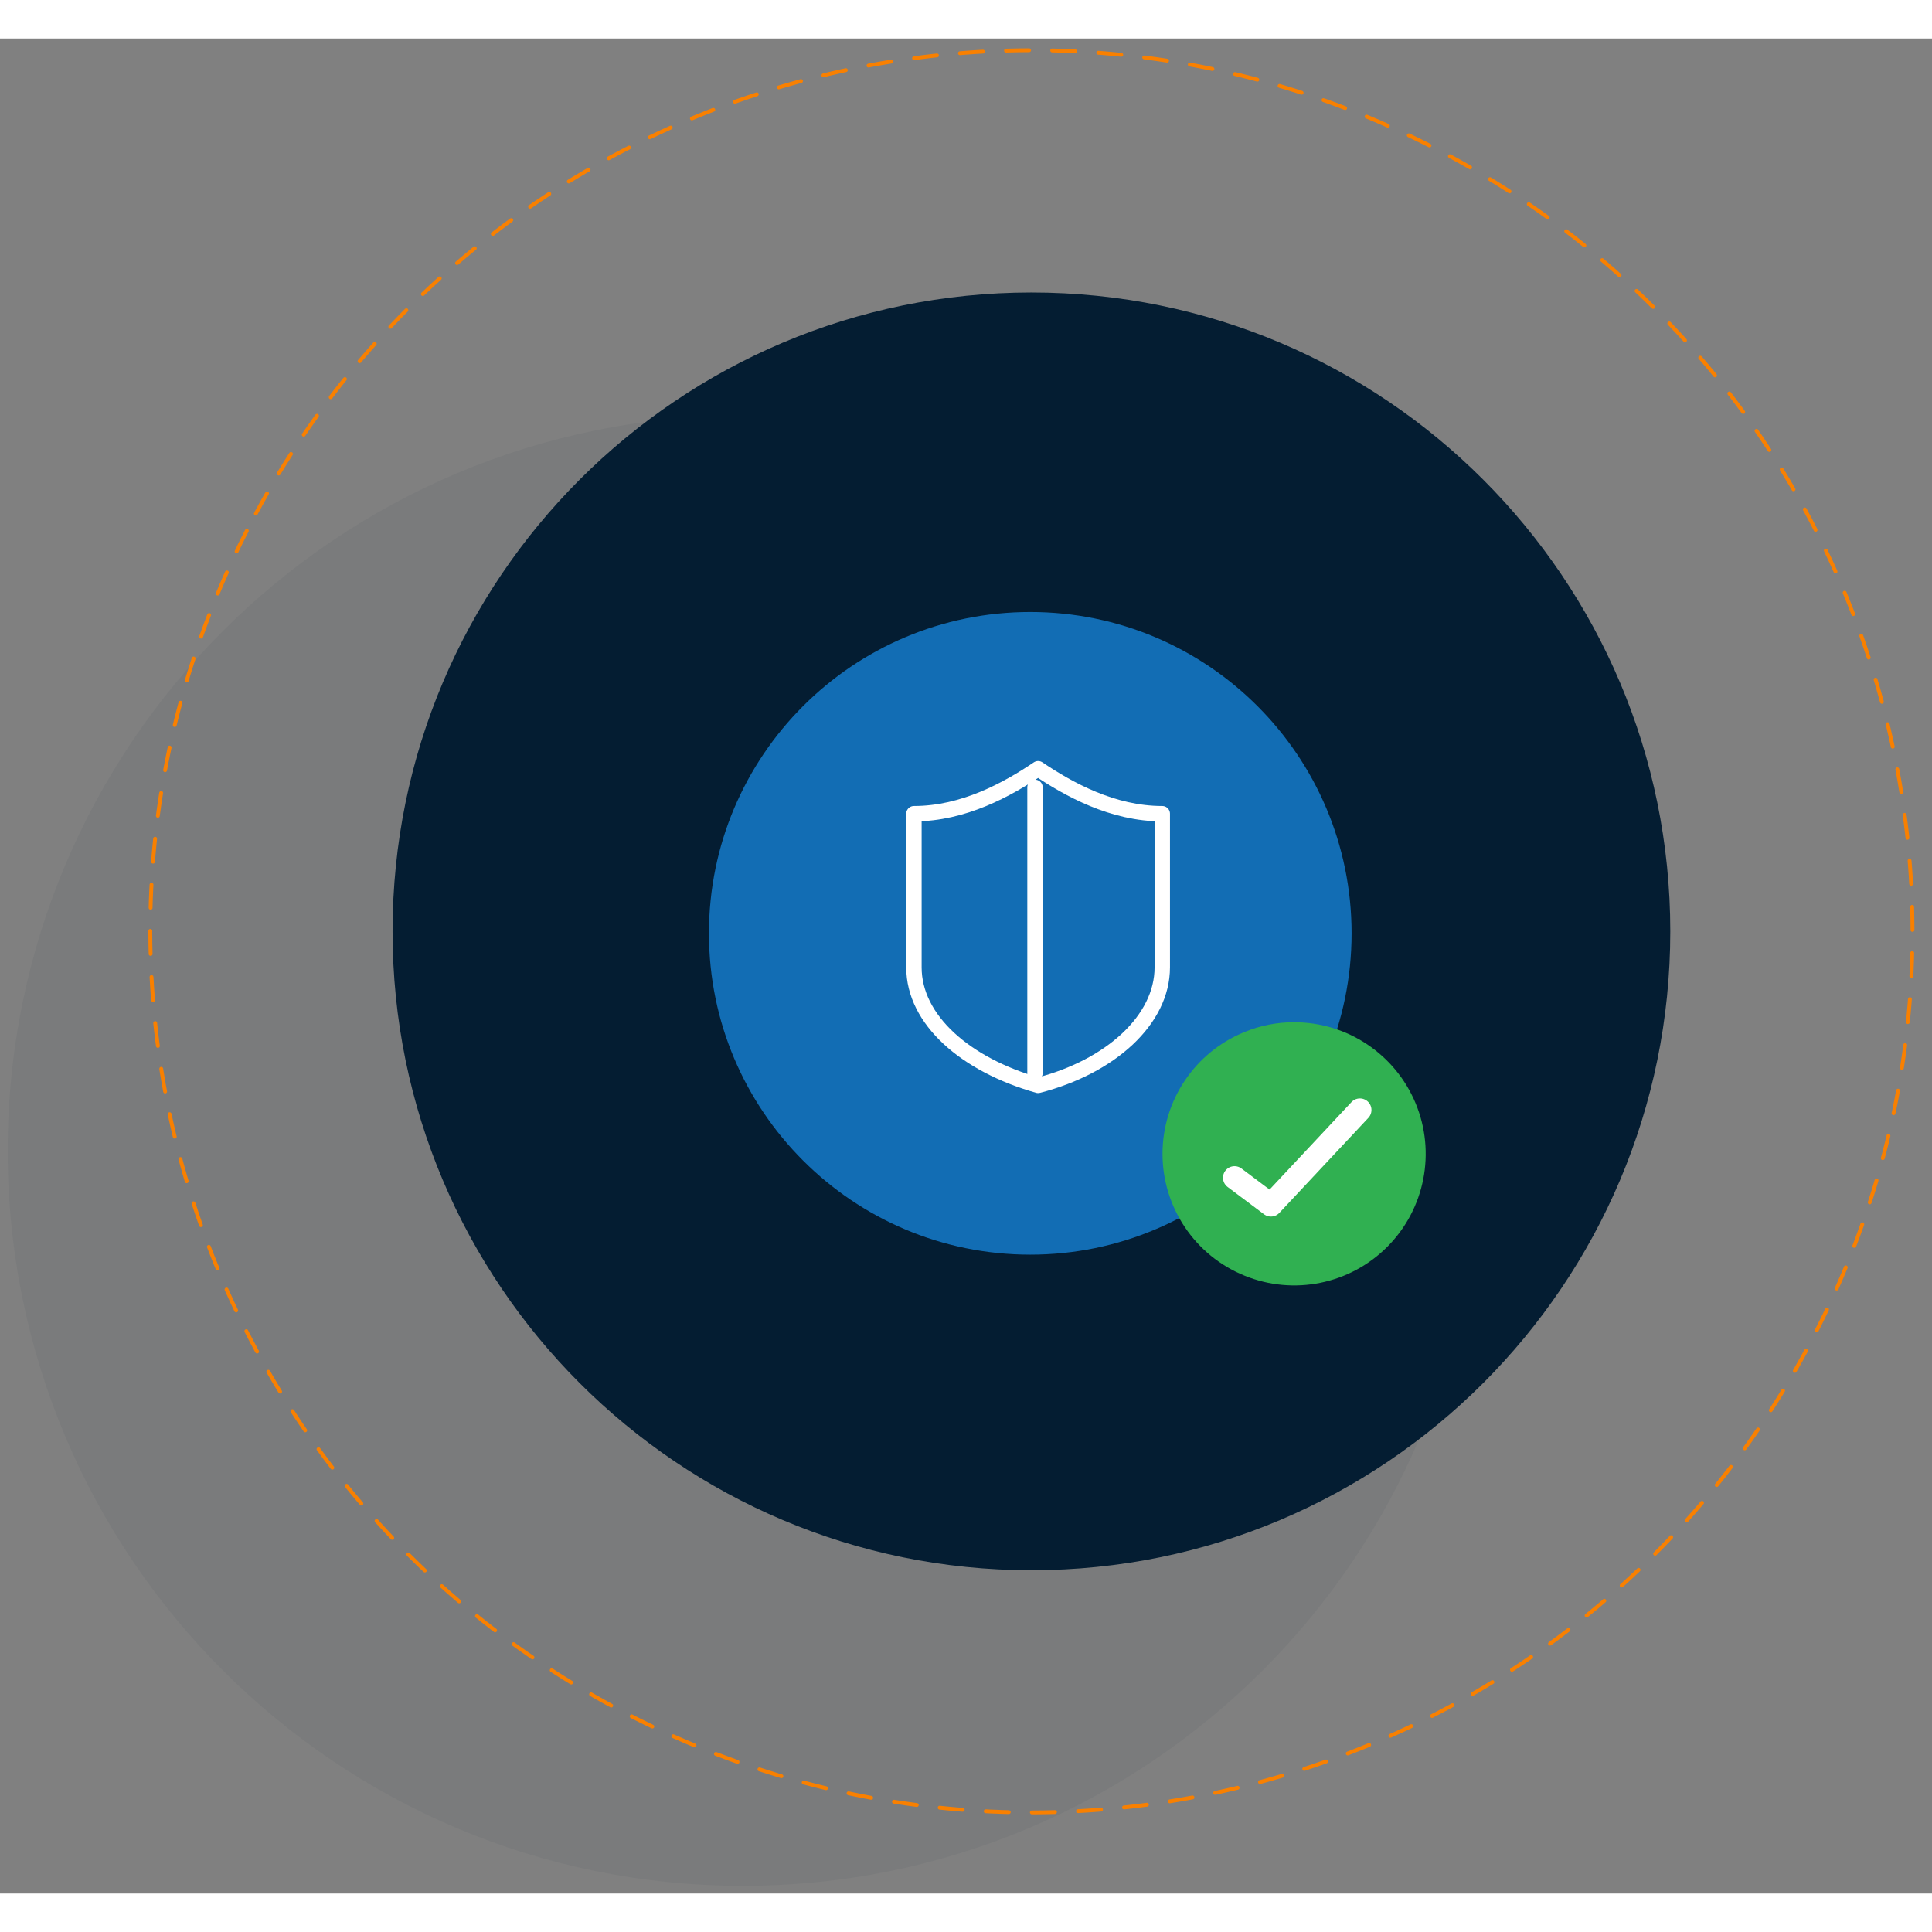
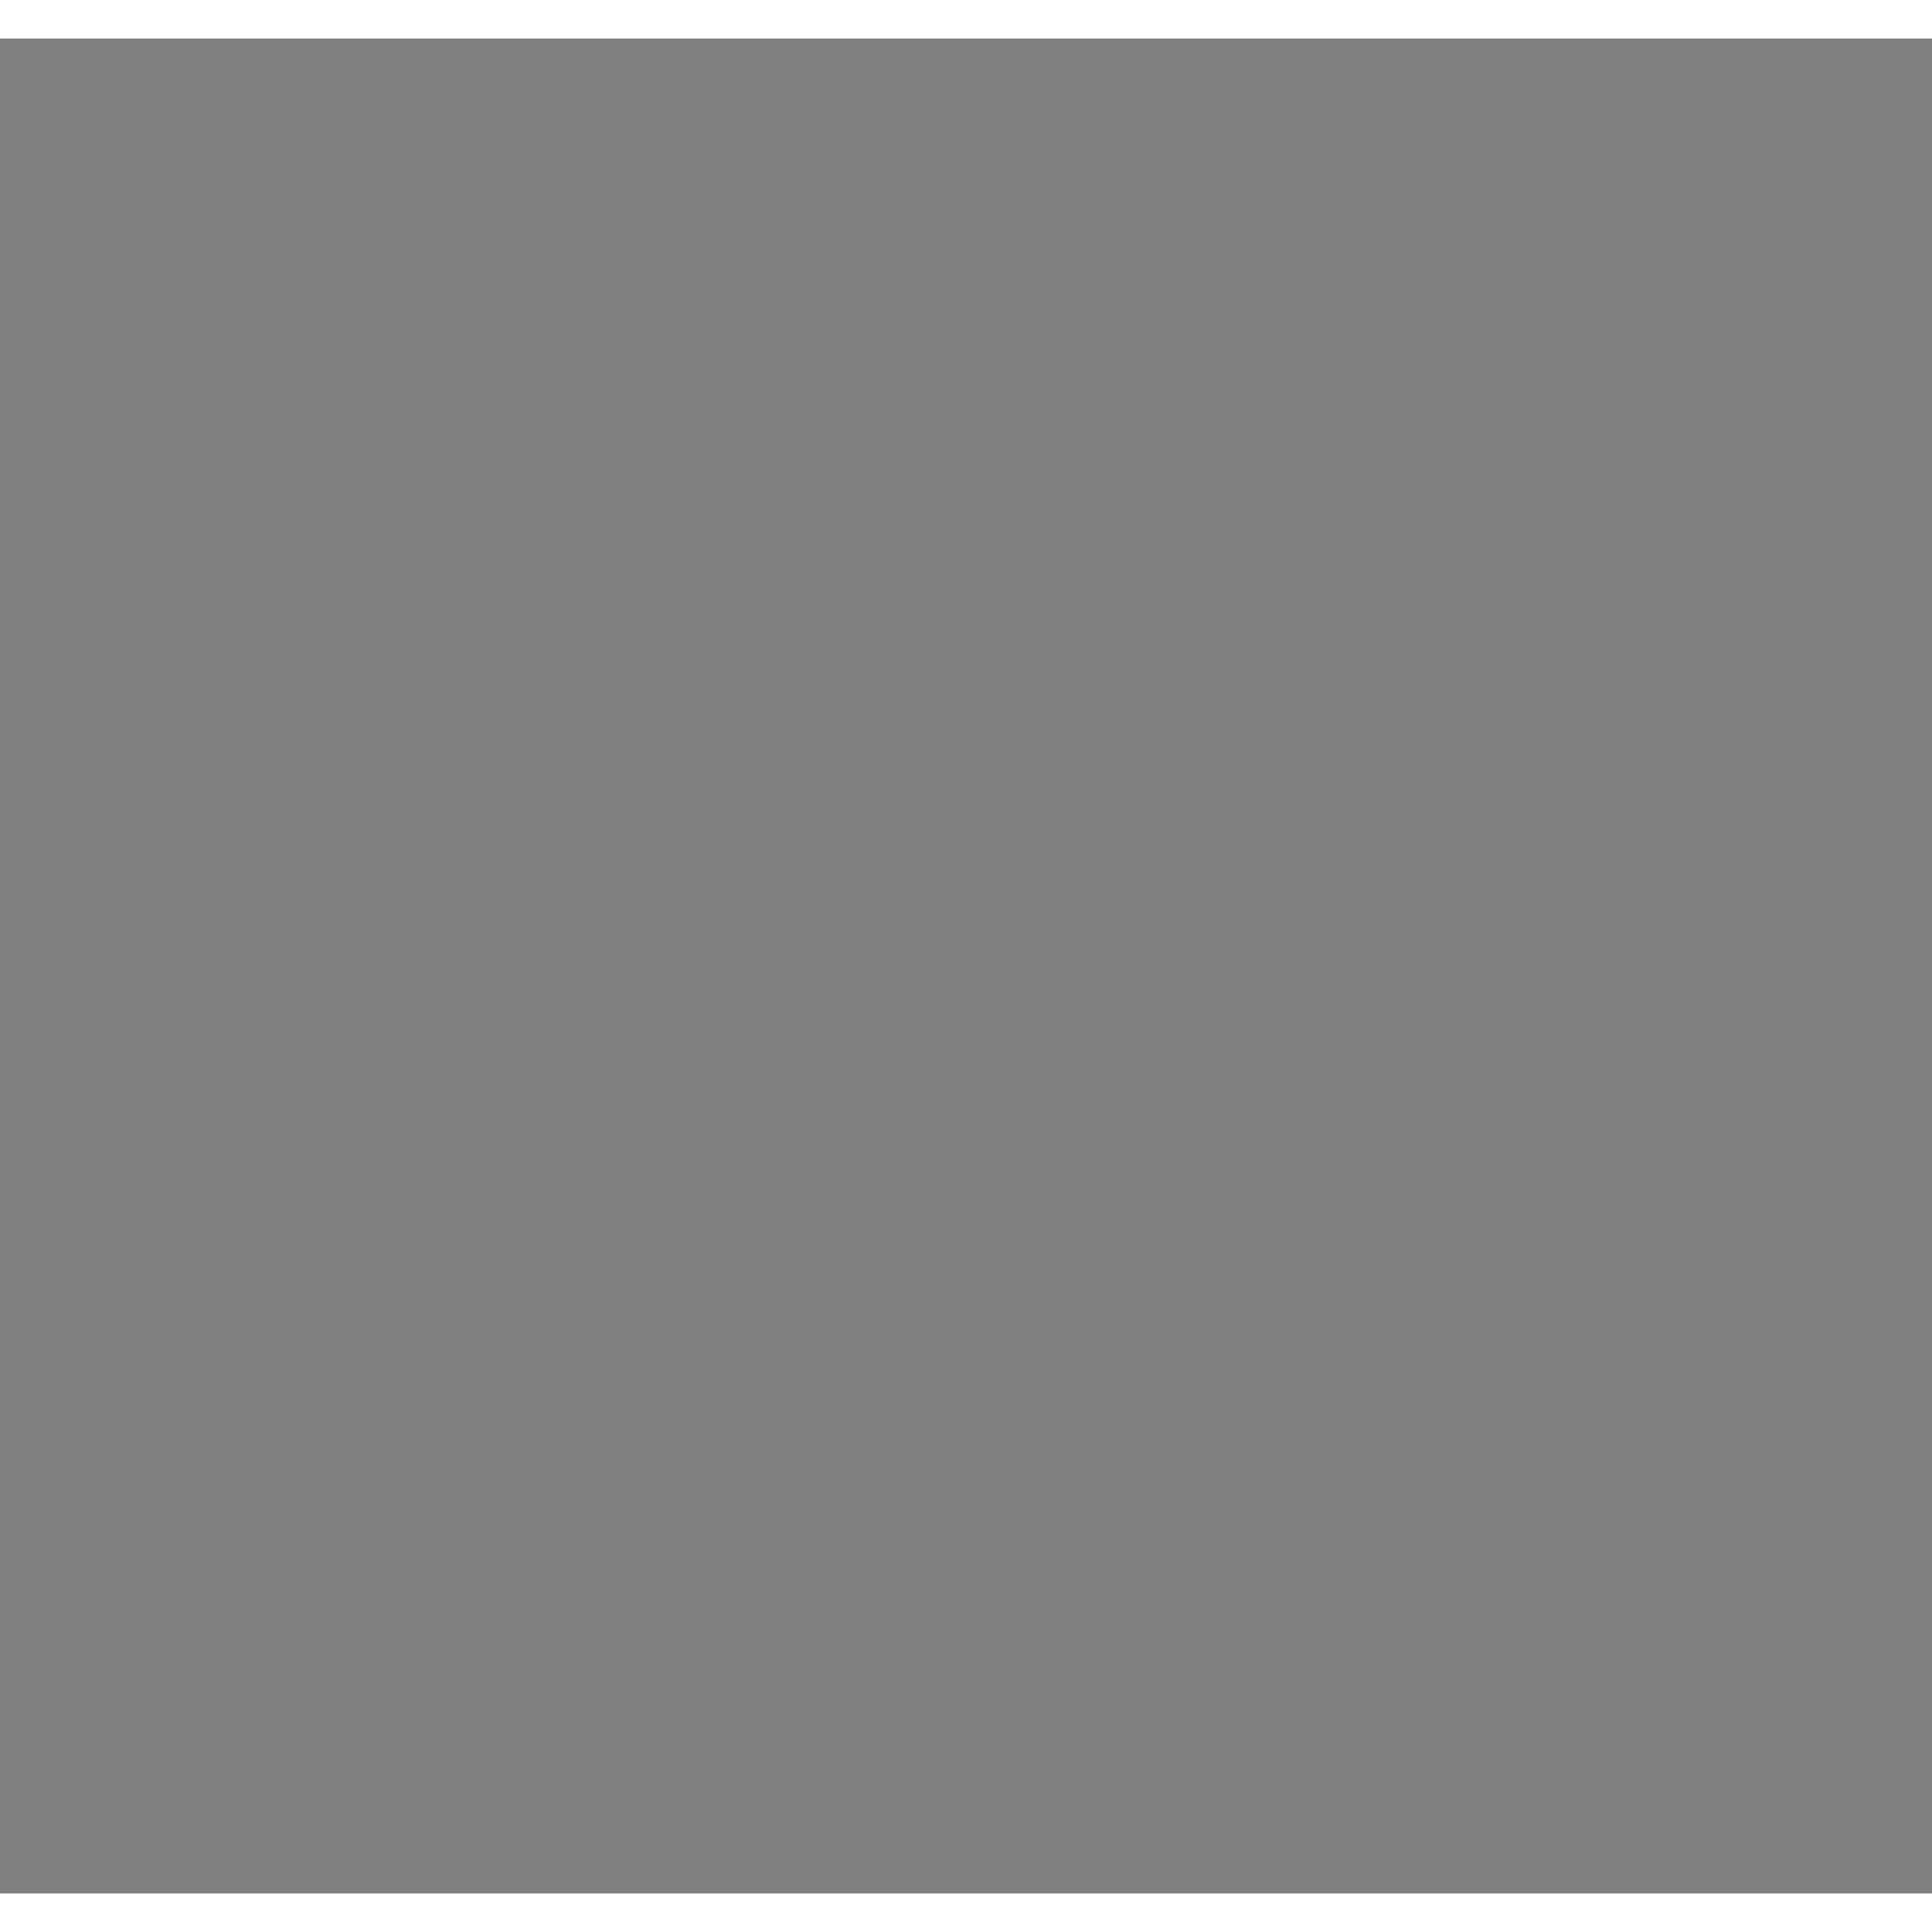
<svg xmlns="http://www.w3.org/2000/svg" viewBox="0 0 251 241" width="251" height="241" preserveAspectRatio="xMidYMid meet" style="width: 170; height: 170; transform: translate3d(0px, 0px, 0px); content-visibility: visible;">
  <rect x="0" y="0" width="251" height="241" fill="#808080" stroke="none" />
  <defs>
    <clipPath id="__lottie_element_5">
-       <rect width="251" height="241" x="0" y="0" />
-     </clipPath>
+       </clipPath>
  </defs>
  <g clip-path="url(#__lottie_element_5)">
    <g transform="matrix(1,0,0,1,141,123)" opacity="1" style="display: block;">
      <g opacity="0.05" transform="matrix(1,0,0,1,0,0)">
        <path fill="rgb(7,29,48)" fill-opacity="1" d=" M51,21.5 C51,74.243 8.243,117 -44.5,117 C-97.243,117 -140,74.243 -140,21.5 C-140,-31.243 -97.243,-74 -44.5,-74 C8.243,-74 51,-31.243 51,21.5z" />
      </g>
      <g opacity="1" transform="matrix(1,0,0,1,0,0)">
        <path fill="rgb(4,29,50)" fill-opacity="1" d=" M76,-7 C76,38.84 38.84,76 -7,76 C-52.84,76 -90,38.84 -90,-7 C-90,-52.84 -52.84,-90 -7,-90 C38.84,-90 76,-52.84 76,-7z" />
      </g>
      <g opacity="1" transform="matrix(1,0,0,1,0,0)">
        <g opacity="1" transform="matrix(1,0,0,1,0,0)">
-           <path fill="rgb(18,109,180)" fill-opacity="1" d=" M34.595,-6.746 C34.595,16.31 15.905,35 -7.151,35 C-30.207,35 -48.896,16.31 -48.896,-6.746 C-48.896,-29.802 -30.207,-48.491 -7.151,-48.491 C15.905,-48.491 34.595,-29.802 34.595,-6.746z" />
-         </g>
+           </g>
      </g>
      <g opacity="1" transform="matrix(1,0,0,1,0,0)">
        <g opacity="1" transform="matrix(1,0,0,1,0,0)">
          <g opacity="1" transform="matrix(1,0,0,1,0,0)">
            <g opacity="1" transform="matrix(1,0,0,1,0,0)">
              <path stroke-linecap="round" stroke-linejoin="round" fill-opacity="0" stroke="rgb(255,255,255)" stroke-opacity="1" stroke-width="2" d=" M-22.264,-22.286 C-15.811,-22.286 -10.103,-25.45 -6.132,-28.128 C-2.161,-25.45 3.547,-22.286 10,-22.286 C10,-22.286 10,-2.326 10,-2.326 C10,4.489 3.299,10.575 -6.132,13.009 C-15.563,10.331 -22.264,4.489 -22.264,-2.326 C-22.264,-2.326 -22.264,-22.286 -22.264,-22.286z M-6.535,-25.708 C-6.535,-25.708 -6.535,11.395 -6.535,11.395" />
            </g>
          </g>
        </g>
      </g>
      <g opacity="1" transform="matrix(1,0,0,1,0,0)">
        <g opacity="1" transform="matrix(1,0,0,1,0,0)">
          <g opacity="1" transform="matrix(1,0,0,1,0,0)">
            <g opacity="1" transform="matrix(1,0,0,1,0,0)">
              <g opacity="1" transform="matrix(1,0,0,1,0,0)">
                <path fill="rgb(48,176,81)" fill-opacity="1" d=" M20.681,37.728 C14.244,35.116 10.031,28.857 10.031,21.904 C10.031,14.951 14.244,8.691 20.681,6.079 C22.729,5.23 24.925,4.797 27.142,4.807 C34.041,4.806 40.263,8.959 42.913,15.335 C45.563,21.711 44.122,29.057 39.259,33.955 C34.396,38.853 27.066,40.342 20.681,37.728z" />
              </g>
              <g opacity="1" transform="matrix(1,0,0,1,0,0)">
-                 <path stroke-linecap="round" stroke-linejoin="round" fill-opacity="0" stroke="rgb(255,255,255)" stroke-opacity="1" stroke-width="3" d=" M35.676,16.205 C35.676,16.205 24.115,28.552 24.115,28.552 C24.115,28.552 21.308,26.447 19.387,25.006" />
-               </g>
+                 </g>
            </g>
          </g>
        </g>
      </g>
    </g>
    <g transform="matrix(-0.88,-0.474,0.474,-0.88,131.155,106.518)" opacity="1" style="display: block;">
      <g opacity="1" transform="matrix(1,0,0,1,0,0)">
        <path stroke-linecap="round" stroke-linejoin="round" fill-opacity="0" stroke-dasharray=" 3 3" stroke-dashoffset="0" stroke="rgb(249,128,0)" stroke-opacity="1" stroke-width="0.5" d=" M107.5,-7 C107.5,56.237 56.237,107.5 -7,107.5 C-70.237,107.5 -121.5,56.237 -121.5,-7 C-121.5,-70.237 -70.237,-121.5 -7,-121.5 C56.237,-121.5 107.5,-70.237 107.5,-7z" />
      </g>
    </g>
  </g>
</svg>